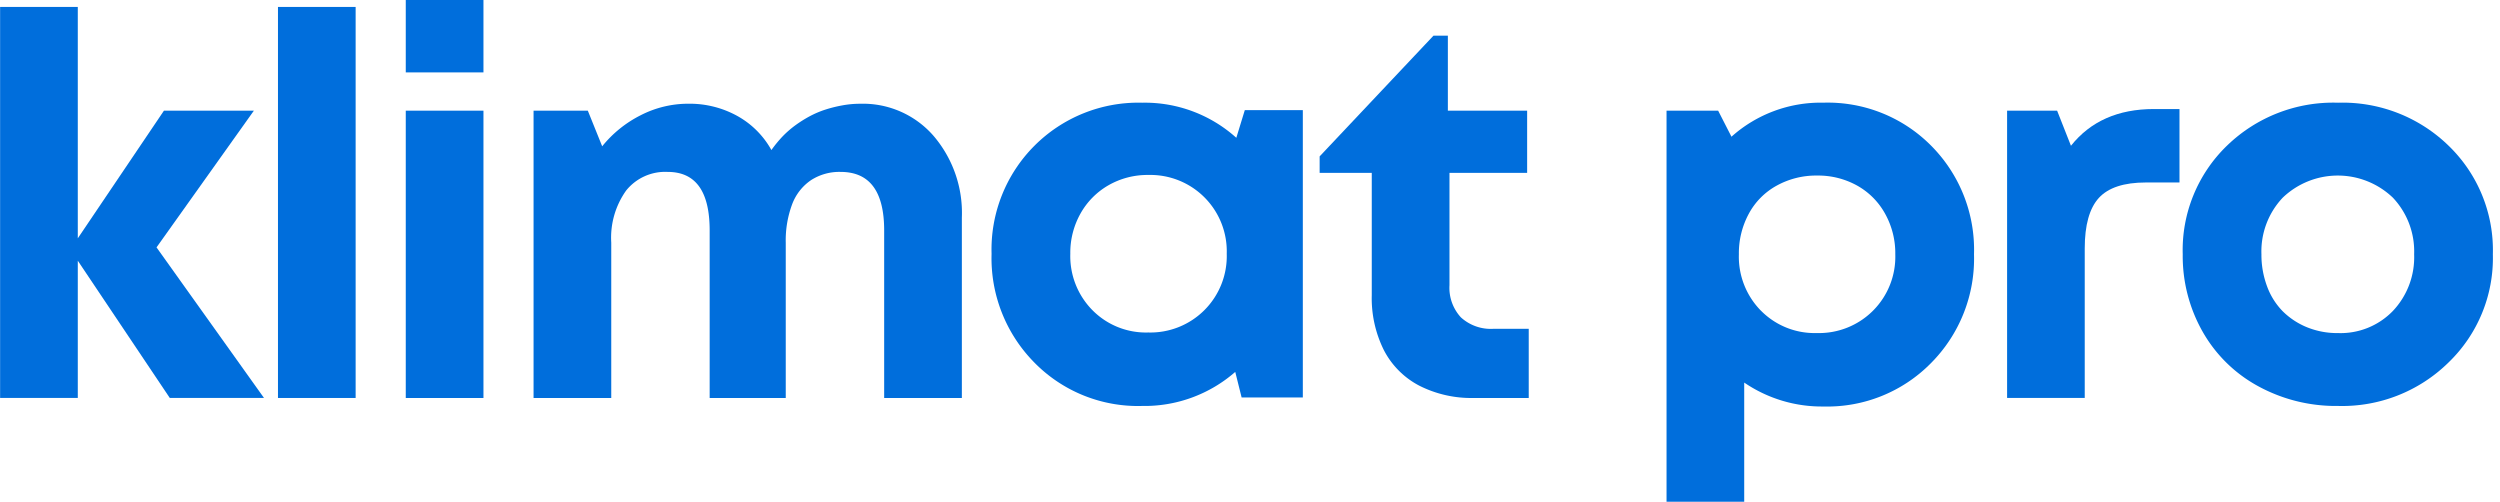
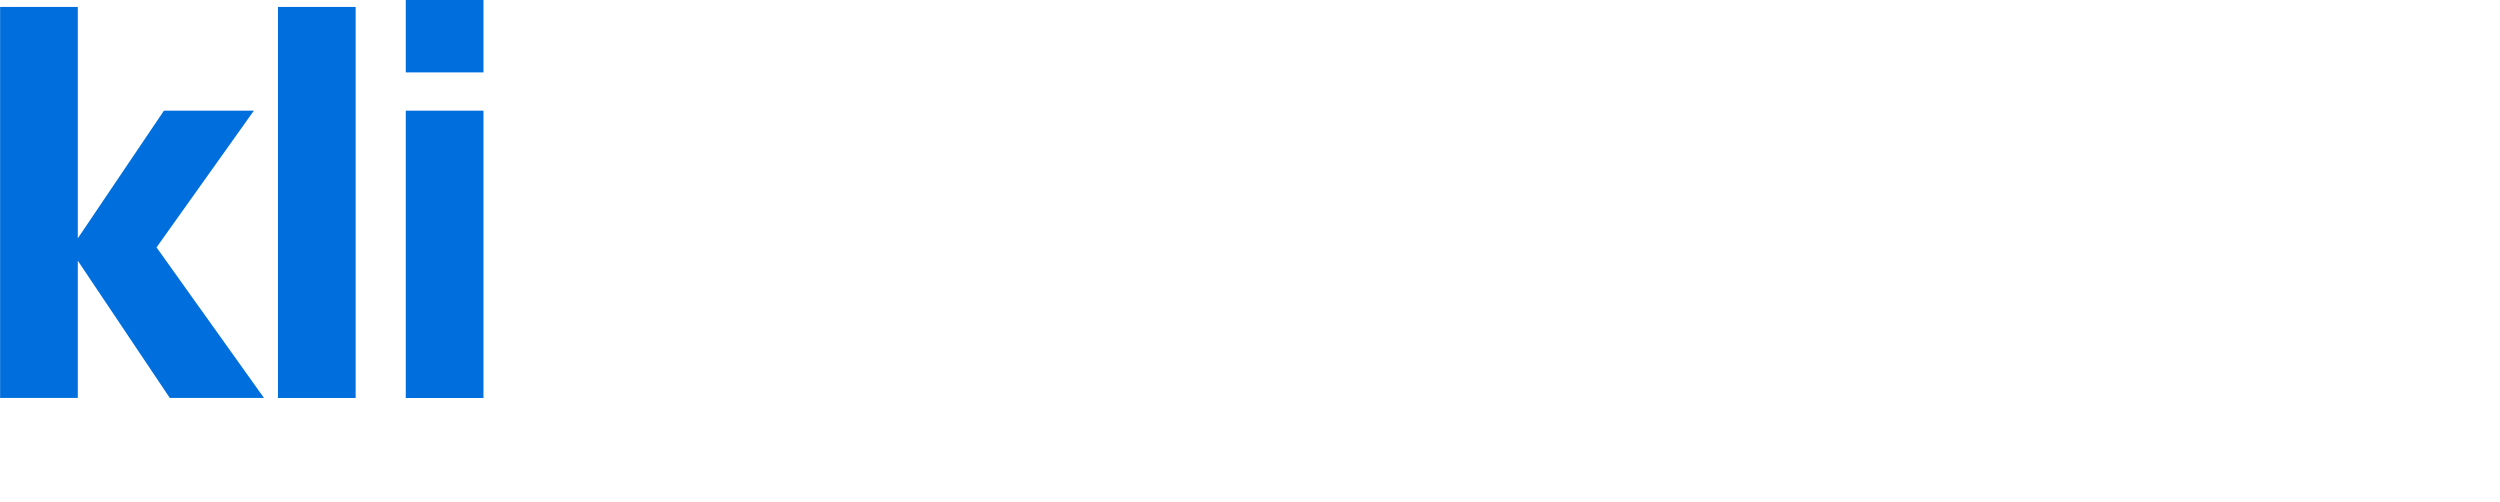
<svg xmlns="http://www.w3.org/2000/svg" id="Group_1074" data-name="Group 1074" width="323.757" height="65" viewBox="0 0 323.757 65">
  <defs>
    <clipPath id="clip-path">
-       <rect id="Rectangle_2157" data-name="Rectangle 2157" width="322.821" height="64.974" fill="#006edc" />
-     </clipPath>
+       </clipPath>
  </defs>
  <rect id="Rectangle_2160" data-name="Rectangle 2160" width="323.757" height="64.751" transform="translate(0 0.249)" fill="none" />
  <g id="Group_1053" data-name="Group 1053" transform="translate(0.013)">
    <path id="Path_2917" data-name="Path 2917" d="M0,.226v50.64H10.061V33.091L21.976,50.866h12.2l-13.918-19.5L32.866,13.66H21.219L10.061,30.193V.226Z" transform="translate(0 0.671)" fill="#006edc" />
    <rect id="Rectangle_2158" data-name="Rectangle 2158" width="10.057" height="50.64" transform="translate(35.985 0.899)" fill="#006edc" />
    <path id="Path_2918" data-name="Path 2918" d="M13.253,51.537H23.314V14.331H13.253Zm0-42.169H23.314V0H13.253Z" transform="translate(39.282 0.004)" fill="#006edc" />
    <g id="Group_1052" data-name="Group 1052" clip-path="url(#clip-path)">
      <path id="Path_2911" data-name="Path 2911" d="M59.732,3.389a12.117,12.117,0,0,1,9.474,4.134,15.346,15.346,0,0,1,3.687,10.612V41.491H62.832v-21.7q0-7.581-5.649-7.575a6.759,6.759,0,0,0-3.821,1.066,6.547,6.547,0,0,0-2.45,3.132,13.37,13.37,0,0,0-.825,4.963V41.491H40.233v-21.7q0-7.581-5.443-7.575a6.48,6.48,0,0,0-5.371,2.41,10.528,10.528,0,0,0-1.93,6.751V41.491H17.428V4.289h7.028L26.315,8.9a15.175,15.175,0,0,1,5-4.031,13.47,13.47,0,0,1,6.164-1.483,12.75,12.75,0,0,1,6.338,1.586,11.321,11.321,0,0,1,4.412,4.412,16.126,16.126,0,0,1,1.443-1.76A12.859,12.859,0,0,1,51.328,6.18,16.237,16.237,0,0,1,53.187,5.01a12.536,12.536,0,0,1,2.034-.864,17.217,17.217,0,0,1,2.2-.547,12.774,12.774,0,0,1,2.307-.21" transform="translate(51.657 10.047)" fill="#006edc" />
      <path id="Path_2912" data-name="Path 2912" d="M65.185,4.318H72.7V41.524H64.773l-.825-3.306A17.856,17.856,0,0,1,51.89,42.626a18.791,18.791,0,0,1-13.953-5.617,19.226,19.226,0,0,1-5.546-14.088A19.019,19.019,0,0,1,51.89,3.355,17.706,17.706,0,0,1,64.087,7.9Zm-19.737,25.9a9.731,9.731,0,0,0,7.234,2.894,9.894,9.894,0,0,0,10.164-10.2,9.893,9.893,0,0,0-10.132-10.2,10.148,10.148,0,0,0-5.2,1.344A9.668,9.668,0,0,0,43.9,17.721a10.356,10.356,0,0,0-1.312,5.2,9.959,9.959,0,0,0,2.862,7.3" transform="translate(96.007 9.946)" fill="#006edc" />
      <path id="Path_2913" data-name="Path 2913" d="M65.64,39.127h4.547v8.959h-7.1a14.868,14.868,0,0,1-7.06-1.586,10.752,10.752,0,0,1-4.586-4.582,15.076,15.076,0,0,1-1.582-7.131V18.939H43.109V16.8L57.855,1.164h1.859V10.88H69.981v8.059H59.924v14.54a5.646,5.646,0,0,0,1.479,4.17,5.738,5.738,0,0,0,4.238,1.479" transform="translate(127.775 3.452)" fill="#006edc" />
-       <path id="Path_2914" data-name="Path 2914" d="M74.765,3.354A18.853,18.853,0,0,1,88.719,8.935,19.094,19.094,0,0,1,94.26,22.988,19.173,19.173,0,0,1,88.687,37.08,18.841,18.841,0,0,1,74.765,42.7,17.8,17.8,0,0,1,64.5,39.6V55.029H54.442V4.389h6.683L62.85,7.762A17.326,17.326,0,0,1,74.765,3.354M66.671,30.293a9.755,9.755,0,0,0,7.238,2.894,9.882,9.882,0,0,0,10.156-10.2,10.5,10.5,0,0,0-1.308-5.232A9.317,9.317,0,0,0,79.142,14.1a10.379,10.379,0,0,0-5.2-1.308A10.548,10.548,0,0,0,68.7,14.1a9.038,9.038,0,0,0-3.615,3.655,10.73,10.73,0,0,0-1.276,5.232,9.959,9.959,0,0,0,2.858,7.306" transform="translate(161.367 9.943)" fill="#006edc" />
      <path id="Path_2915" data-name="Path 2915" d="M84.583,3.562h3.31v9.51H83.549q-4.269,0-6.1,2c-1.213,1.332-1.827,3.512-1.827,6.549V40.974H65.568V3.772h6.477l1.792,4.547q3.788-4.757,10.746-4.757" transform="translate(194.344 10.559)" fill="#006edc" />
      <path id="Path_2916" data-name="Path 2916" d="M91.422,42.626a21,21,0,0,1-10.334-2.553,18.3,18.3,0,0,1-7.2-7.06,19.836,19.836,0,0,1-2.581-10.025A18.8,18.8,0,0,1,77.021,8.936a19.763,19.763,0,0,1,14.4-5.581,19.673,19.673,0,0,1,14.33,5.581,18.806,18.806,0,0,1,5.72,14.052,18.781,18.781,0,0,1-5.756,14.021,19.641,19.641,0,0,1-14.294,5.617m0-9.438a9.416,9.416,0,0,0,7.1-2.862,10.116,10.116,0,0,0,2.755-7.337,10.129,10.129,0,0,0-2.755-7.337,10.315,10.315,0,0,0-14.263,0A10.146,10.146,0,0,0,81.5,22.989a11.642,11.642,0,0,0,.725,4.134,9,9,0,0,0,2.03,3.239,9.607,9.607,0,0,0,3.136,2.069,10.376,10.376,0,0,0,4.031.757" transform="translate(211.349 9.946)" fill="#006edc" />
    </g>
  </g>
</svg>